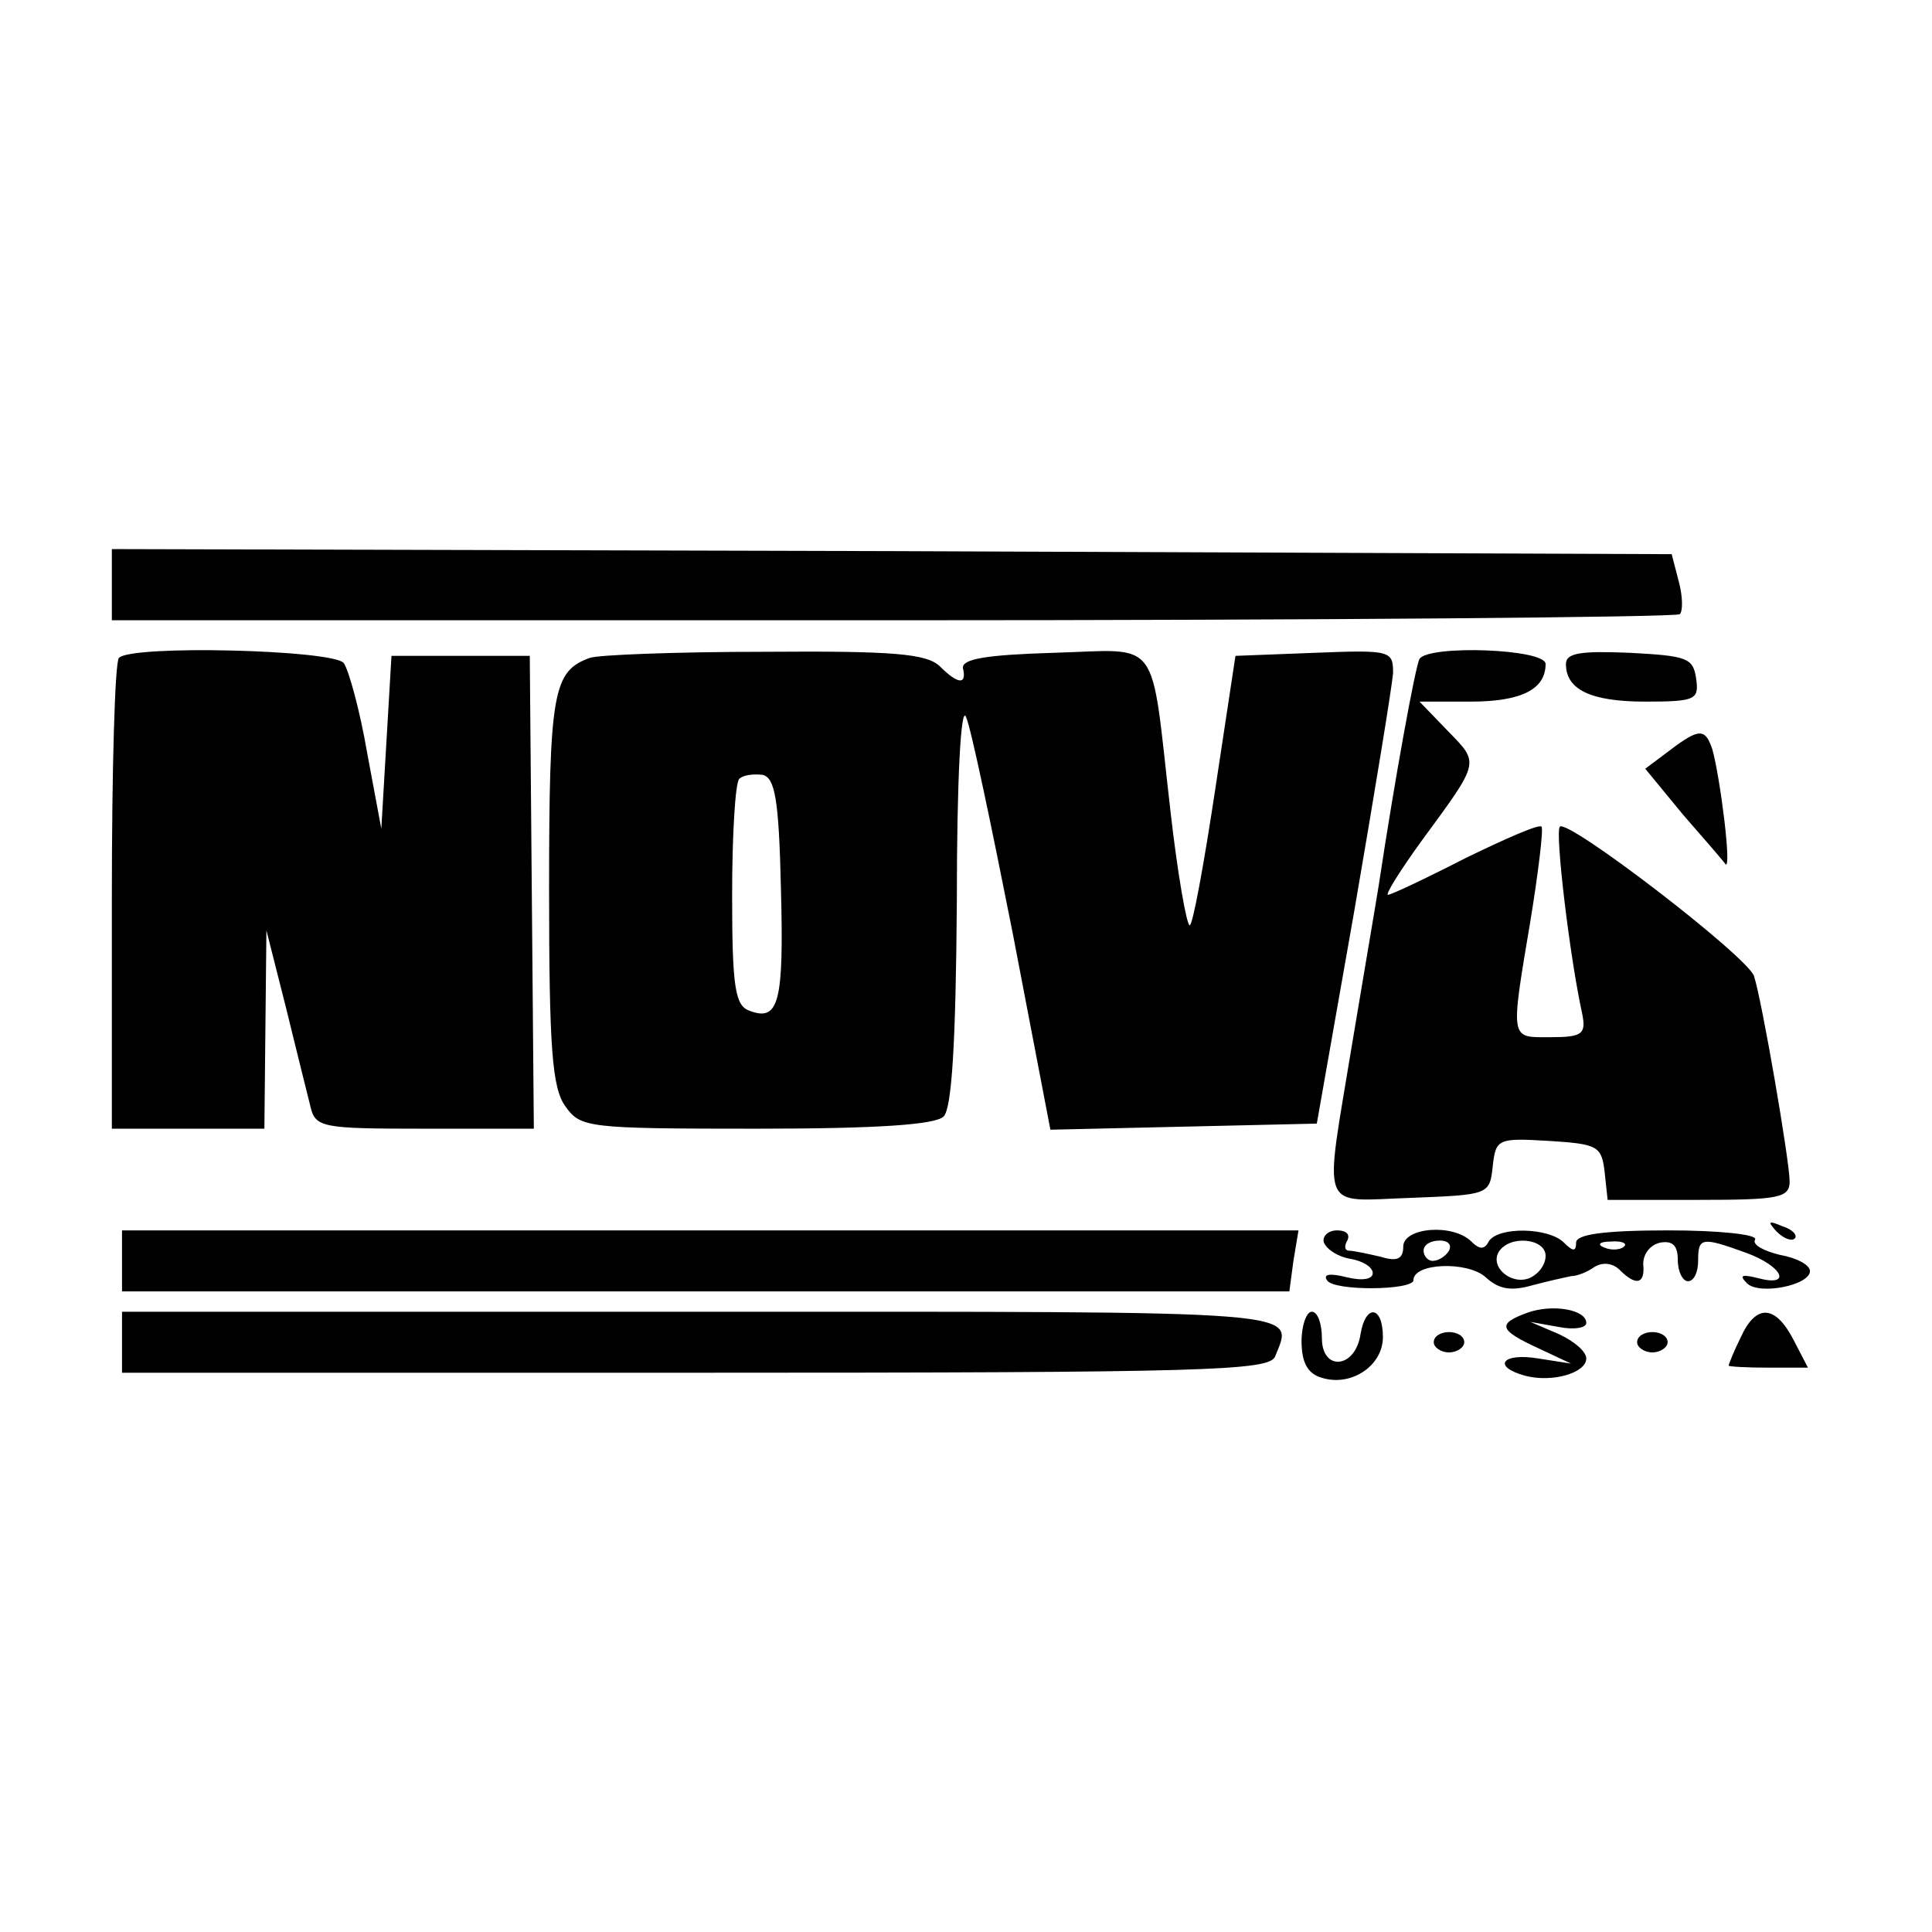
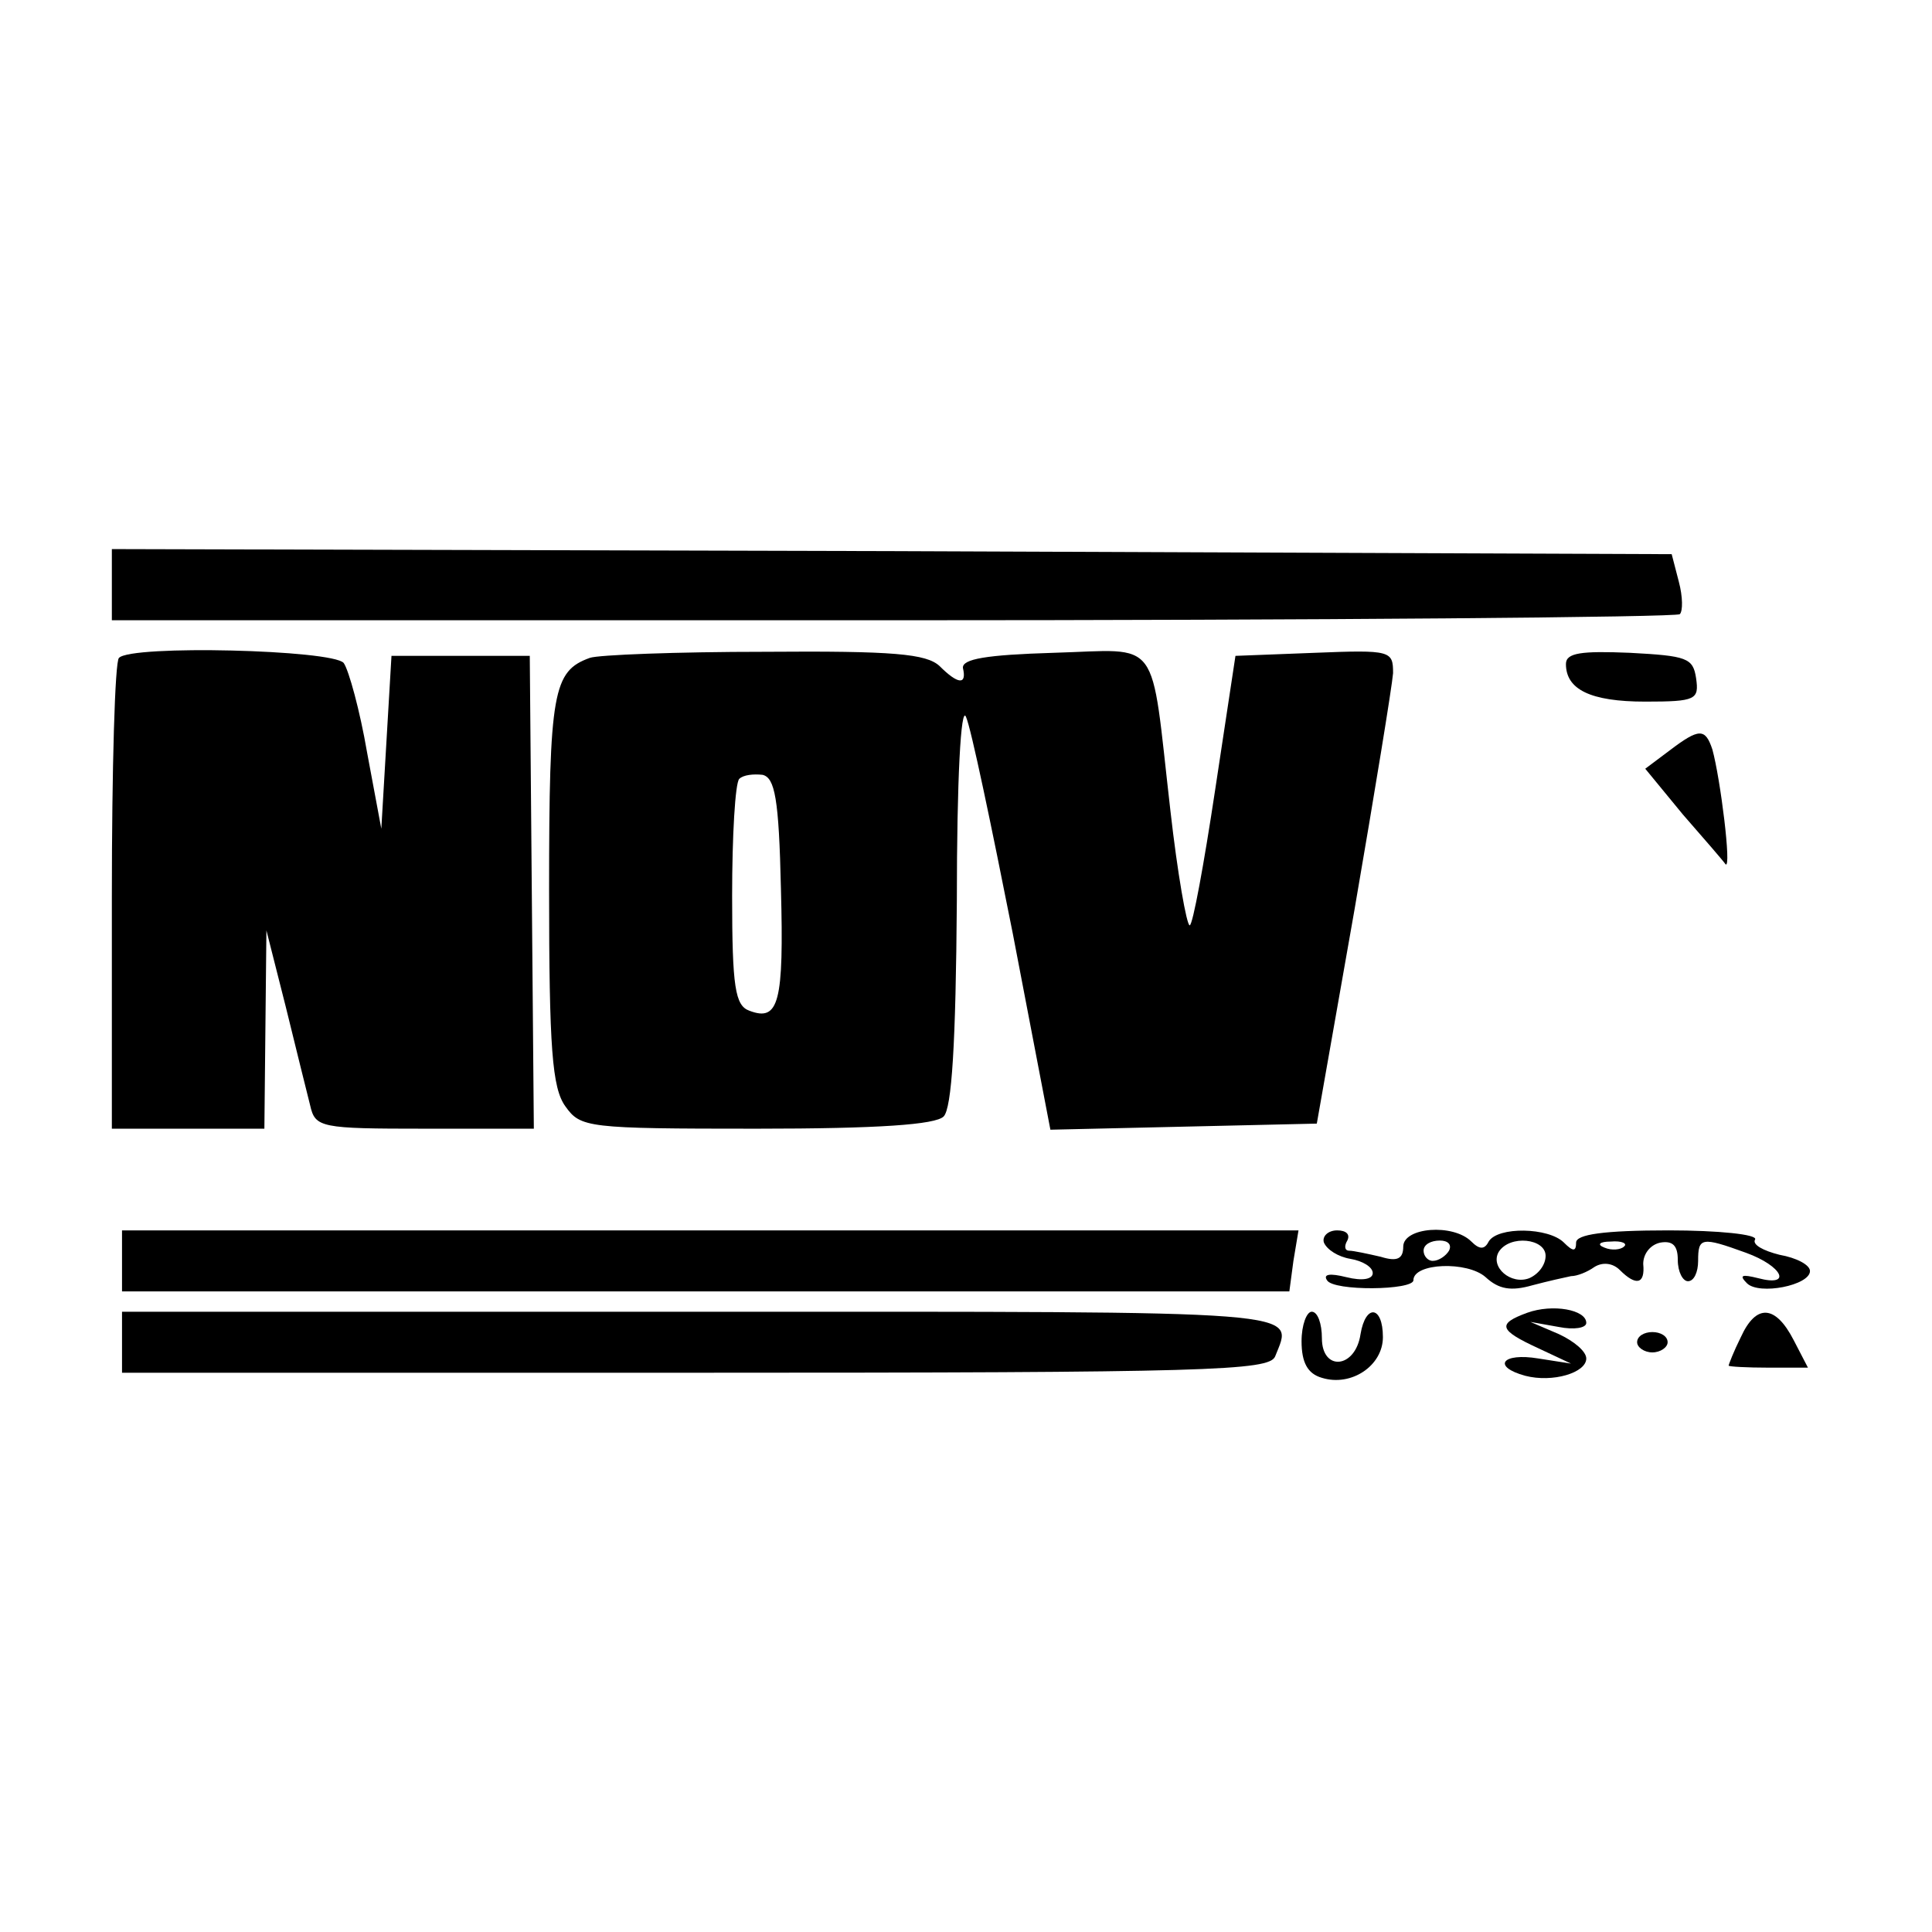
<svg xmlns="http://www.w3.org/2000/svg" version="1.0" width="190pt" height="190pt" viewBox="0 0 190 190" preserveAspectRatio="xMidYMid meet">
  <g transform="translate(0,190) scale(0.1,-0.1)" fill="#000000" stroke="none">
    <path d="M110 1325 l0 -35 768 0 c423 0 771 3 774 6 3 3 3 17 -1 32 l-7 27 -767 3 -767 2 0 -35z" />
    <path d="M117 1253 c-4 -3 -7 -109 -7 -235 l0 -228 75 0 75 0 1 98 1 97 19 -75 c10 -41 21 -85 24 -97 5 -22 10 -23 113 -23 l107 0 -2 232 -2 233 -68 0 -68 0 -5 -85 -5 -85 -14 75 c-7 41 -18 81 -23 88 -11 13 -209 18 -221 5z" />
    <path d="M580 1253 c-36 -13 -40 -33 -40 -228 0 -156 3 -195 16 -213 15 -21 21 -22 188 -22 120 0 176 4 184 12 8 8 12 71 13 212 0 120 4 193 9 181 5 -11 25 -107 46 -213 l37 -193 131 3 131 3 37 210 c20 116 37 220 38 233 0 22 -2 23 -77 20 l-78 -3 -20 -132 c-11 -73 -22 -133 -25 -133 -3 0 -12 51 -19 113 -20 174 -8 158 -115 155 -66 -2 -90 -6 -89 -15 4 -17 -5 -16 -23 2 -13 12 -45 15 -172 14 -86 0 -164 -3 -172 -6z m188 -227 c3 -112 -2 -131 -31 -120 -14 5 -17 23 -17 113 0 59 3 111 7 115 4 4 14 5 23 4 12 -3 16 -23 18 -112z" />
-     <path d="M1396 1252 c-4 -7 -24 -116 -40 -222 -3 -19 -15 -89 -26 -155 -28 -171 -34 -156 58 -153 76 3 77 3 80 31 3 27 5 28 55 25 48 -3 52 -5 55 -30 l3 -28 90 0 c78 0 89 2 89 18 0 20 -27 177 -35 202 -6 19 -183 155 -191 147 -5 -5 10 -130 22 -184 4 -20 0 -23 -31 -23 -40 0 -40 -5 -20 114 8 49 13 91 11 93 -2 3 -36 -12 -75 -31 -39 -20 -73 -36 -76 -36 -3 0 12 24 33 53 58 79 57 76 26 108 l-28 29 50 0 c50 0 74 12 74 37 0 15 -115 19 -124 5z" />
    <path d="M1540 1247 c0 -25 24 -37 78 -37 50 0 53 2 50 23 -3 20 -9 22 -65 25 -48 2 -63 0 -63 -11z" />
    <path d="M1642 1162 l-24 -18 37 -45 c21 -24 40 -46 42 -49 6 -5 -5 84 -13 113 -7 21 -13 21 -42 -1z" />
-     <path d="M1747 689 c7 -7 15 -10 18 -7 3 3 -2 9 -12 12 -14 6 -15 5 -6 -5z" />
    <path d="M120 660 l0 -30 574 0 574 0 4 30 5 30 -579 0 -578 0 0 -30z" />
    <path d="M1302 678 c3 -7 14 -14 26 -16 12 -2 22 -8 22 -14 0 -6 -10 -8 -26 -4 -16 4 -23 3 -19 -3 6 -11 85 -10 85 0 0 17 53 19 71 3 13 -12 25 -14 46 -8 15 4 33 8 38 9 6 0 16 4 23 9 8 5 18 4 25 -3 16 -16 25 -14 23 6 0 10 7 19 17 21 12 2 17 -3 17 -17 0 -12 5 -21 10 -21 6 0 10 9 10 20 0 23 3 24 47 8 36 -13 46 -34 12 -25 -16 4 -19 3 -11 -5 12 -12 62 -2 62 12 0 6 -13 13 -30 16 -16 4 -27 10 -24 15 3 5 -36 9 -85 9 -64 0 -91 -4 -91 -12 0 -9 -3 -9 -12 0 -15 15 -65 16 -74 1 -4 -8 -9 -8 -17 0 -18 18 -67 14 -67 -5 0 -12 -6 -15 -22 -10 -13 3 -27 6 -31 6 -5 0 -5 5 -2 10 3 6 -1 10 -10 10 -9 0 -15 -6 -13 -12z m123 -8 c-3 -5 -10 -10 -16 -10 -5 0 -9 5 -9 10 0 6 7 10 16 10 8 0 12 -4 9 -10z m95 -5 c0 -9 -7 -18 -16 -22 -18 -7 -39 11 -30 26 11 17 46 13 46 -4z m77 9 c-3 -3 -12 -4 -19 -1 -8 3 -5 6 6 6 11 1 17 -2 13 -5z" />
    <path d="M1502 609 c-30 -11 -28 -17 11 -35 l32 -15 -32 5 c-36 6 -46 -8 -13 -17 27 -7 60 3 60 17 0 7 -12 17 -27 24 l-28 12 28 -5 c15 -3 27 -1 27 4 0 13 -33 19 -58 10z" />
    <path d="M120 580 l0 -30 564 0 c505 0 564 2 570 16 18 46 42 44 -564 44 l-570 0 0 -30z" />
    <path d="M1280 581 c0 -21 6 -32 20 -36 29 -9 60 12 60 40 0 31 -17 33 -22 3 -5 -34 -38 -37 -38 -4 0 14 -4 26 -10 26 -5 0 -10 -13 -10 -29z" />
    <path d="M1712 585 c-7 -14 -12 -27 -12 -28 0 -1 18 -2 39 -2 l39 0 -14 27 c-18 35 -37 36 -52 3z" />
-     <path d="M1410 580 c0 -5 7 -10 15 -10 8 0 15 5 15 10 0 6 -7 10 -15 10 -8 0 -15 -4 -15 -10z" />
    <path d="M1610 580 c0 -5 7 -10 15 -10 8 0 15 5 15 10 0 6 -7 10 -15 10 -8 0 -15 -4 -15 -10z" />
  </g>
</svg>